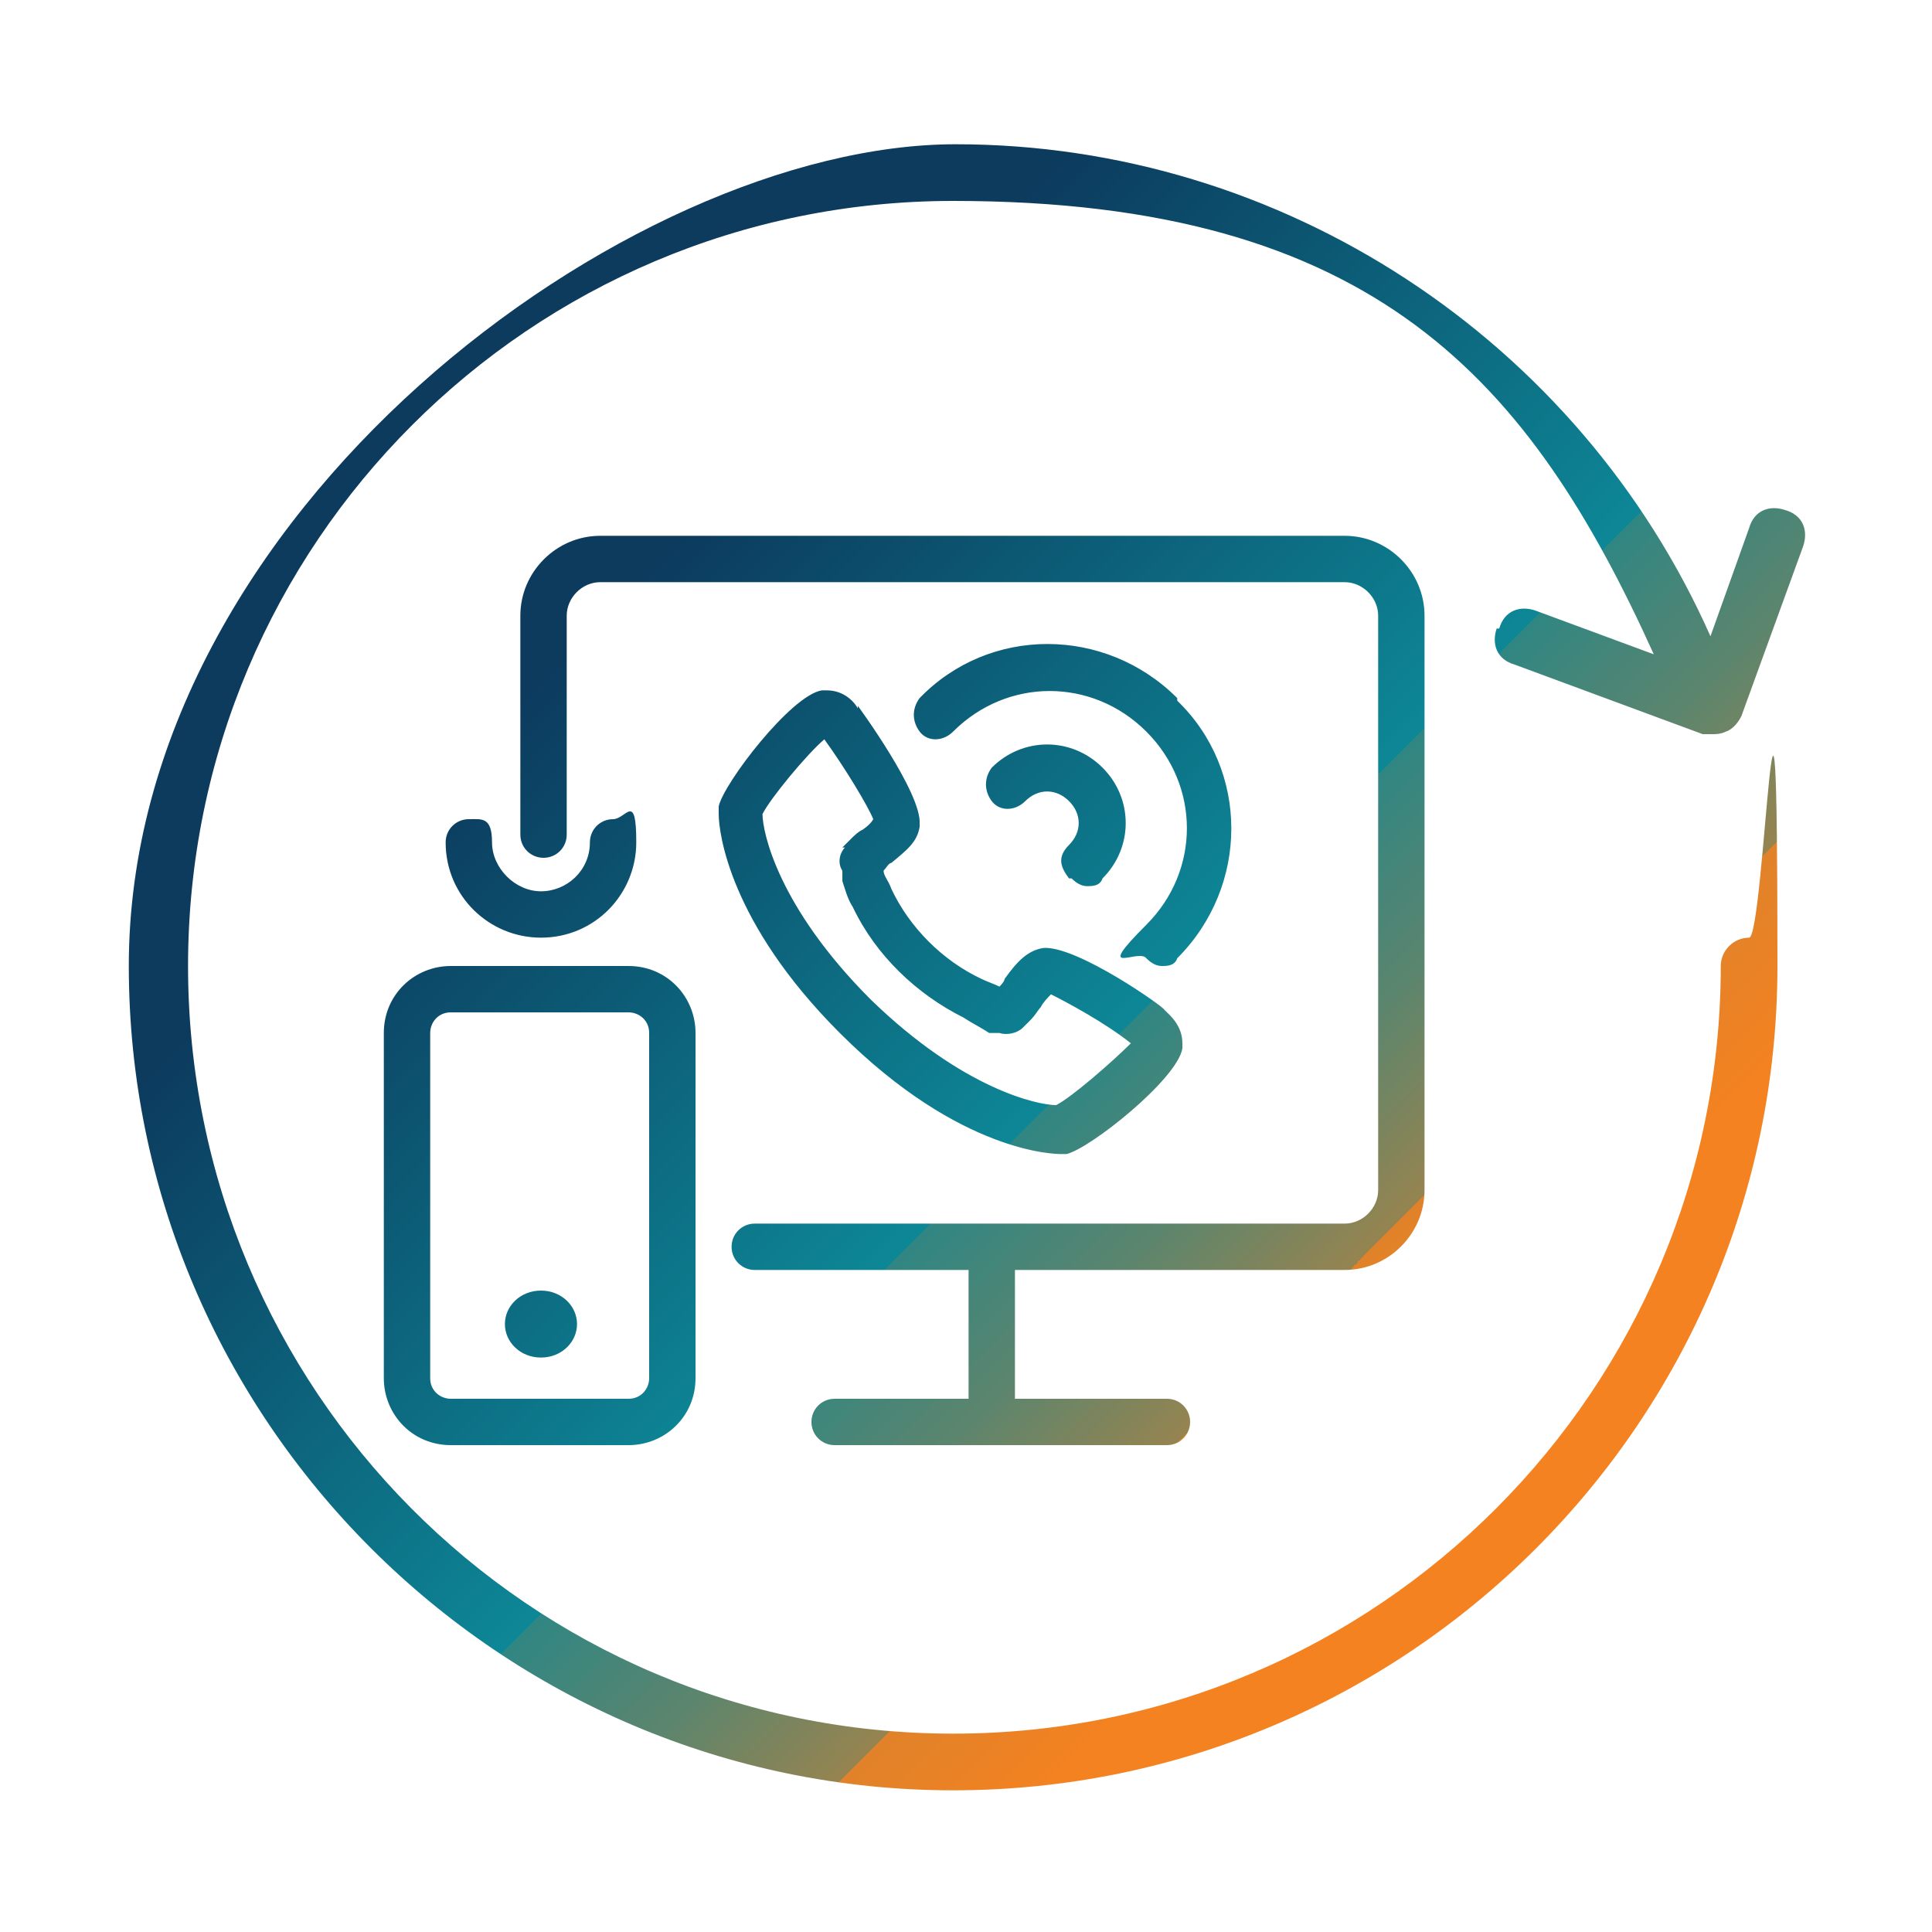
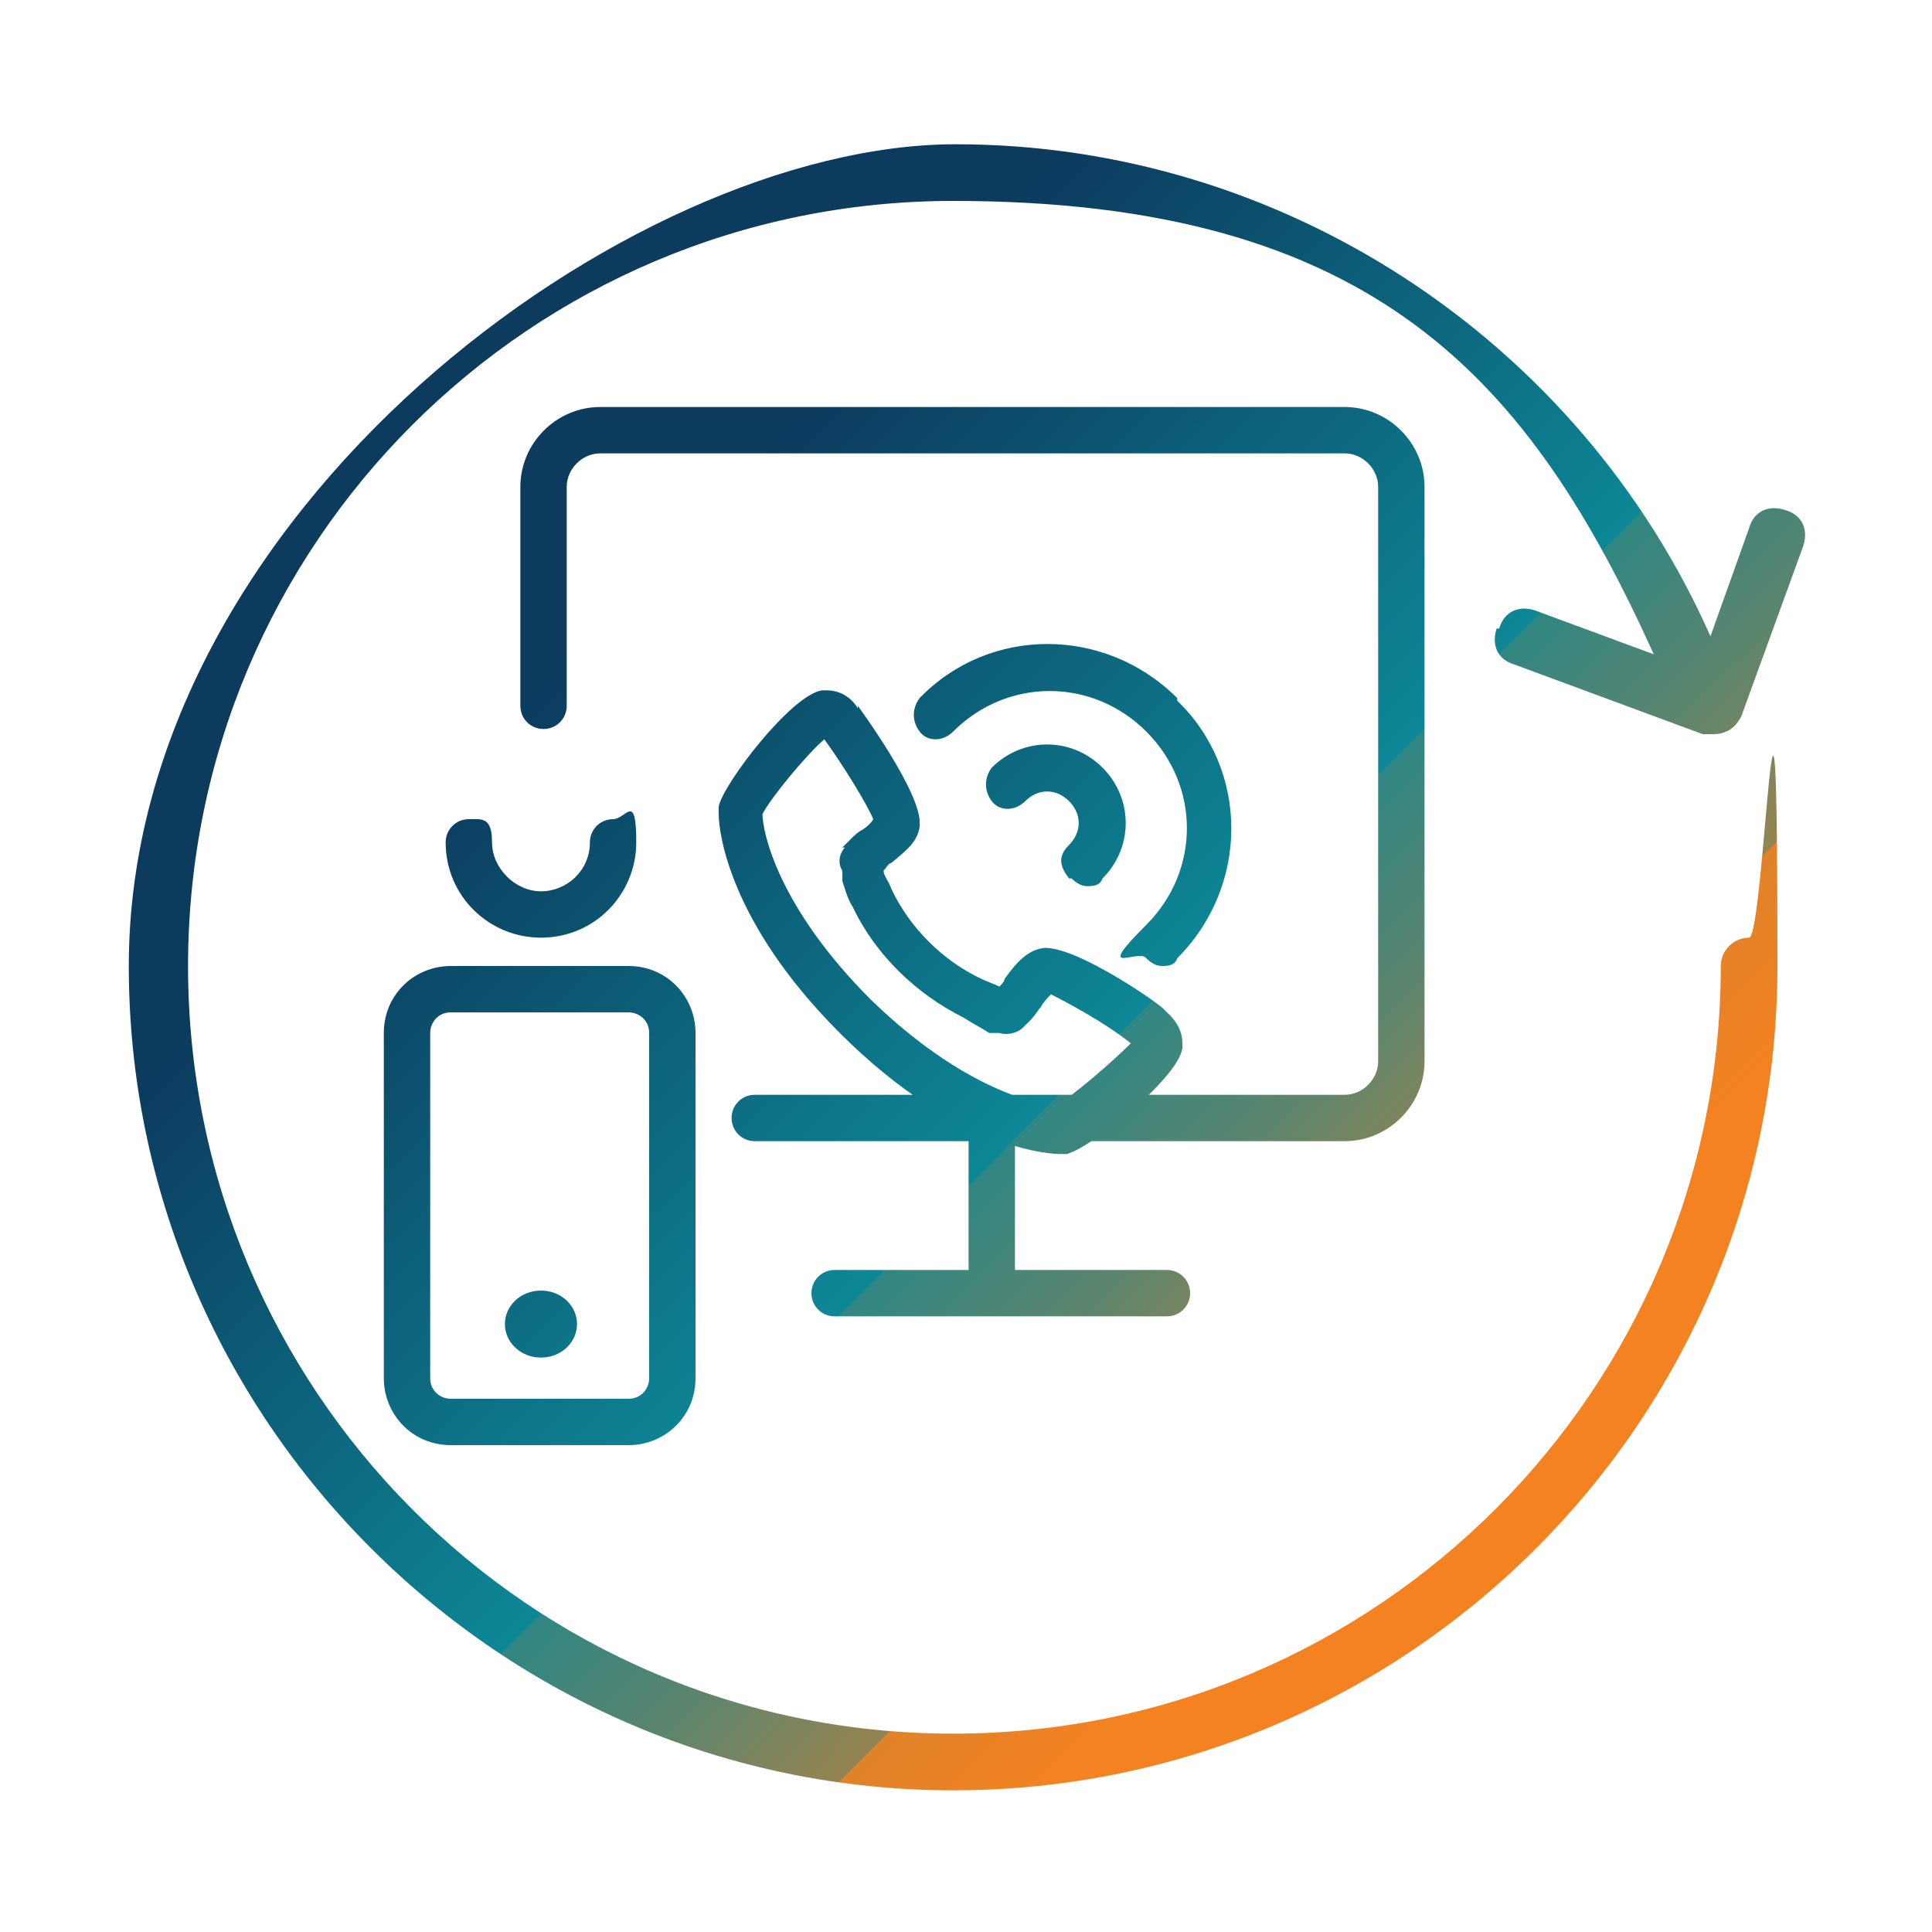
<svg xmlns="http://www.w3.org/2000/svg" id="GRADIENT" version="1.1" viewBox="0 0 75 75">
  <defs>
    <linearGradient id="linear-gradient" x1="15.6" y1="62.3" x2="60.9" y2="17.1" gradientTransform="translate(0 76) scale(1 -1)" gradientUnits="userSpaceOnUse">
      <stop offset="0" stop-color="#0c3b5e" />
      <stop offset=".2" stop-color="#0c3b5e" />
      <stop offset=".6" stop-color="#0d8796" />
      <stop offset=".6" stop-color="#168691" />
      <stop offset=".6" stop-color="#308683" />
      <stop offset=".7" stop-color="#5b856e" />
      <stop offset=".8" stop-color="#968450" />
      <stop offset=".8" stop-color="#e0822a" />
      <stop offset=".9" stop-color="#f58220" />
      <stop offset="1" stop-color="#f58220" />
    </linearGradient>
  </defs>
-   <path d="M39.4,49.3v5h5.9c.5,0,.9.4.9.9s-.4.9-.9.9h-12.9c-.5,0-.9-.4-.9-.9s.4-.9.9-.9h5.2v-5h-8.3c-.5,0-.9-.4-.9-.9s.4-.9.9-.9h22.9c.7,0,1.3-.6,1.3-1.3v-22.3c0-.7-.6-1.3-1.3-1.3h-28.9c-.7,0-1.3.6-1.3,1.3v8.5c0,.5-.4.9-.9.9s-.9-.4-.9-.9v-8.5c0-1.7,1.4-3.1,3.1-3.1h28.9c1.7,0,3.1,1.4,3.1,3.1v22.3c0,1.7-1.4,3.1-3.1,3.1h-12.8ZM17.5,37.5h6.9c1.5,0,2.6,1.2,2.6,2.6v13.4c0,1.5-1.2,2.6-2.6,2.6h-6.9c-1.5,0-2.6-1.2-2.6-2.6v-13.4c0-1.5,1.2-2.6,2.6-2.6ZM16.7,53.5c0,.5.4.8.8.8h6.9c.5,0,.8-.4.8-.8v-13.4c0-.5-.4-.8-.8-.8h-6.9c-.5,0-.8.4-.8.8,0,0,0,13.4,0,13.4ZM21,52.7c.8,0,1.4-.6,1.4-1.3s-.6-1.3-1.4-1.3-1.4.6-1.4,1.3.6,1.3,1.4,1.3ZM33.3,27.4c0,0,2.5,3.4,2.4,4.6,0,0,0,0,0,.1h0c-.1.6-.5.9-1.1,1.4-.1,0-.2.2-.3.3,0,.2.2.4.3.7.7,1.5,2,2.8,3.5,3.5.2.1.5.2.7.3,0,0,.2-.2.2-.3.5-.7.9-1.1,1.5-1.2,1.3-.1,4.7,2.3,4.7,2.4.2.2.7.6.7,1.3,0,0,0,.1,0,.2-.2,1.2-3.6,3.9-4.5,4.1,0,0-.1,0-.2,0-.2,0-3.9,0-8.6-4.7-4.3-4.3-4.7-7.8-4.7-8.5,0,0,0-.2,0-.3.2-.9,2.8-4.3,4-4.5,0,0,.1,0,.2,0,.7,0,1.1.5,1.2.7ZM32.7,32.9l.3-.3c.2-.2.3-.3.5-.4,0,0,.3-.2.4-.4-.2-.5-1.1-2-1.9-3.1-.7.6-2.1,2.3-2.4,2.9,0,.7.6,3.6,4.2,7.2,3.6,3.5,6.5,4.1,7.2,4.1.6-.3,2.2-1.7,2.9-2.4-1-.8-2.5-1.6-3.1-1.9-.1.1-.3.3-.4.5-.1.1-.2.3-.4.5l-.3.3c-.2.2-.6.3-.9.2h-.4c-.3-.2-.7-.4-1-.6h0c-1.8-.9-3.4-2.4-4.3-4.3-.2-.3-.3-.7-.4-1v-.4c-.2-.3-.1-.7.1-.9h0ZM21,36.4c2.1,0,3.7-1.7,3.7-3.7s-.4-.9-.9-.9-.9.4-.9.9c0,1.1-.9,1.9-1.9,1.9s-1.9-.9-1.9-1.9-.4-.9-.9-.9-.9.4-.9.9c0,2.1,1.7,3.7,3.7,3.7ZM41.6,34.1c.2.2.4.3.6.3s.5,0,.6-.3c1.2-1.2,1.2-3.1,0-4.3s-3.1-1.2-4.3,0c-.3.4-.3.9,0,1.3s.9.4,1.3,0c.5-.5,1.2-.5,1.7,0,.5.5.5,1.2,0,1.7s-.3.9,0,1.3h0ZM45.7,27.1c-2.8-2.8-7.3-2.8-10,0-.3.4-.3.9,0,1.3s.9.4,1.3,0c2.1-2.1,5.4-2.1,7.5,0s2.1,5.4,0,7.5-.3.9,0,1.3c.2.2.4.3.6.3h0c.2,0,.5,0,.6-.3,2.8-2.8,2.8-7.3,0-10h0ZM58.1,24.4c-.2.6,0,1.2.7,1.4l7.3,2.7c.1,0,.3,0,.4,0s.3,0,.5-.1c.3-.1.5-.4.6-.6l2.4-6.6c.2-.6,0-1.2-.7-1.4-.6-.2-1.2,0-1.4.7l-1.5,4.2c-5.1-11.5-16.6-19.1-29.3-19.1S5,19.9,5,37.5s14.4,32,32,32,32-14.3,32-32-.5-1.1-1.1-1.1-1.1.5-1.1,1.1c0,16.4-13.3,29.8-29.8,29.8S7.3,53.9,7.3,37.5,20.6,7.8,37,7.8s22.4,7,27.2,17.6l-4.6-1.7c-.6-.2-1.2,0-1.4.7h0Z" fill="url(#linear-gradient)" />
+   <path d="M39.4,49.3h5.9c.5,0,.9.4.9.9s-.4.9-.9.9h-12.9c-.5,0-.9-.4-.9-.9s.4-.9.9-.9h5.2v-5h-8.3c-.5,0-.9-.4-.9-.9s.4-.9.9-.9h22.9c.7,0,1.3-.6,1.3-1.3v-22.3c0-.7-.6-1.3-1.3-1.3h-28.9c-.7,0-1.3.6-1.3,1.3v8.5c0,.5-.4.9-.9.9s-.9-.4-.9-.9v-8.5c0-1.7,1.4-3.1,3.1-3.1h28.9c1.7,0,3.1,1.4,3.1,3.1v22.3c0,1.7-1.4,3.1-3.1,3.1h-12.8ZM17.5,37.5h6.9c1.5,0,2.6,1.2,2.6,2.6v13.4c0,1.5-1.2,2.6-2.6,2.6h-6.9c-1.5,0-2.6-1.2-2.6-2.6v-13.4c0-1.5,1.2-2.6,2.6-2.6ZM16.7,53.5c0,.5.4.8.8.8h6.9c.5,0,.8-.4.8-.8v-13.4c0-.5-.4-.8-.8-.8h-6.9c-.5,0-.8.4-.8.8,0,0,0,13.4,0,13.4ZM21,52.7c.8,0,1.4-.6,1.4-1.3s-.6-1.3-1.4-1.3-1.4.6-1.4,1.3.6,1.3,1.4,1.3ZM33.3,27.4c0,0,2.5,3.4,2.4,4.6,0,0,0,0,0,.1h0c-.1.6-.5.9-1.1,1.4-.1,0-.2.2-.3.3,0,.2.2.4.3.7.7,1.5,2,2.8,3.5,3.5.2.1.5.2.7.3,0,0,.2-.2.2-.3.5-.7.9-1.1,1.5-1.2,1.3-.1,4.7,2.3,4.7,2.4.2.2.7.6.7,1.3,0,0,0,.1,0,.2-.2,1.2-3.6,3.9-4.5,4.1,0,0-.1,0-.2,0-.2,0-3.9,0-8.6-4.7-4.3-4.3-4.7-7.8-4.7-8.5,0,0,0-.2,0-.3.2-.9,2.8-4.3,4-4.5,0,0,.1,0,.2,0,.7,0,1.1.5,1.2.7ZM32.7,32.9l.3-.3c.2-.2.3-.3.5-.4,0,0,.3-.2.4-.4-.2-.5-1.1-2-1.9-3.1-.7.6-2.1,2.3-2.4,2.9,0,.7.6,3.6,4.2,7.2,3.6,3.5,6.5,4.1,7.2,4.1.6-.3,2.2-1.7,2.9-2.4-1-.8-2.5-1.6-3.1-1.9-.1.1-.3.3-.4.5-.1.1-.2.3-.4.5l-.3.3c-.2.2-.6.3-.9.2h-.4c-.3-.2-.7-.4-1-.6h0c-1.8-.9-3.4-2.4-4.3-4.3-.2-.3-.3-.7-.4-1v-.4c-.2-.3-.1-.7.1-.9h0ZM21,36.4c2.1,0,3.7-1.7,3.7-3.7s-.4-.9-.9-.9-.9.4-.9.9c0,1.1-.9,1.9-1.9,1.9s-1.9-.9-1.9-1.9-.4-.9-.9-.9-.9.4-.9.9c0,2.1,1.7,3.7,3.7,3.7ZM41.6,34.1c.2.2.4.3.6.3s.5,0,.6-.3c1.2-1.2,1.2-3.1,0-4.3s-3.1-1.2-4.3,0c-.3.4-.3.9,0,1.3s.9.4,1.3,0c.5-.5,1.2-.5,1.7,0,.5.5.5,1.2,0,1.7s-.3.9,0,1.3h0ZM45.7,27.1c-2.8-2.8-7.3-2.8-10,0-.3.4-.3.9,0,1.3s.9.4,1.3,0c2.1-2.1,5.4-2.1,7.5,0s2.1,5.4,0,7.5-.3.9,0,1.3c.2.2.4.3.6.3h0c.2,0,.5,0,.6-.3,2.8-2.8,2.8-7.3,0-10h0ZM58.1,24.4c-.2.6,0,1.2.7,1.4l7.3,2.7c.1,0,.3,0,.4,0s.3,0,.5-.1c.3-.1.5-.4.6-.6l2.4-6.6c.2-.6,0-1.2-.7-1.4-.6-.2-1.2,0-1.4.7l-1.5,4.2c-5.1-11.5-16.6-19.1-29.3-19.1S5,19.9,5,37.5s14.4,32,32,32,32-14.3,32-32-.5-1.1-1.1-1.1-1.1.5-1.1,1.1c0,16.4-13.3,29.8-29.8,29.8S7.3,53.9,7.3,37.5,20.6,7.8,37,7.8s22.4,7,27.2,17.6l-4.6-1.7c-.6-.2-1.2,0-1.4.7h0Z" fill="url(#linear-gradient)" />
</svg>